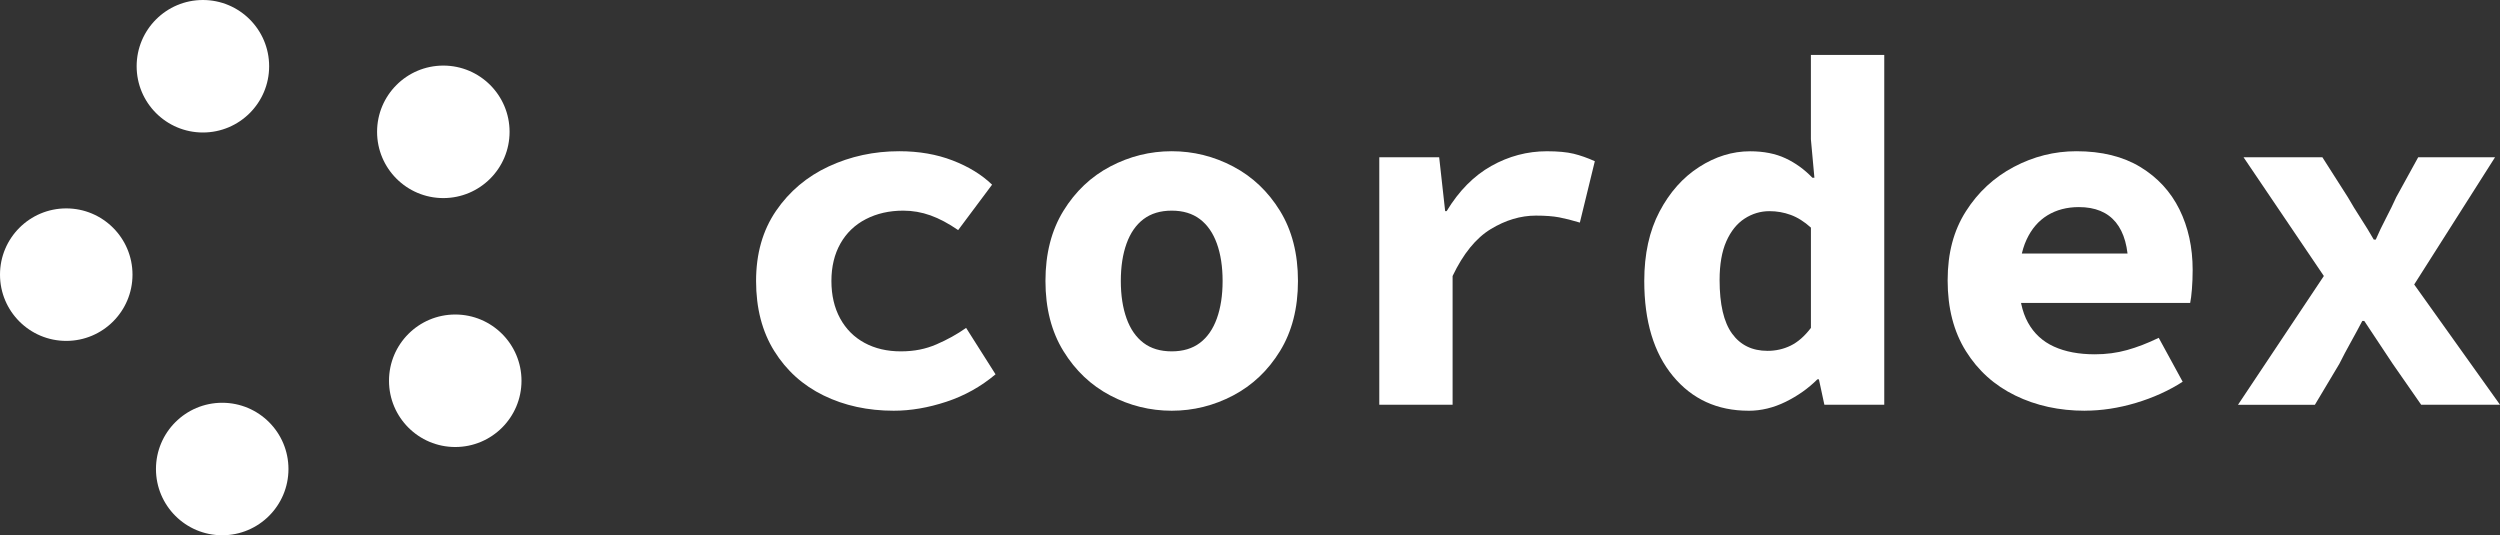
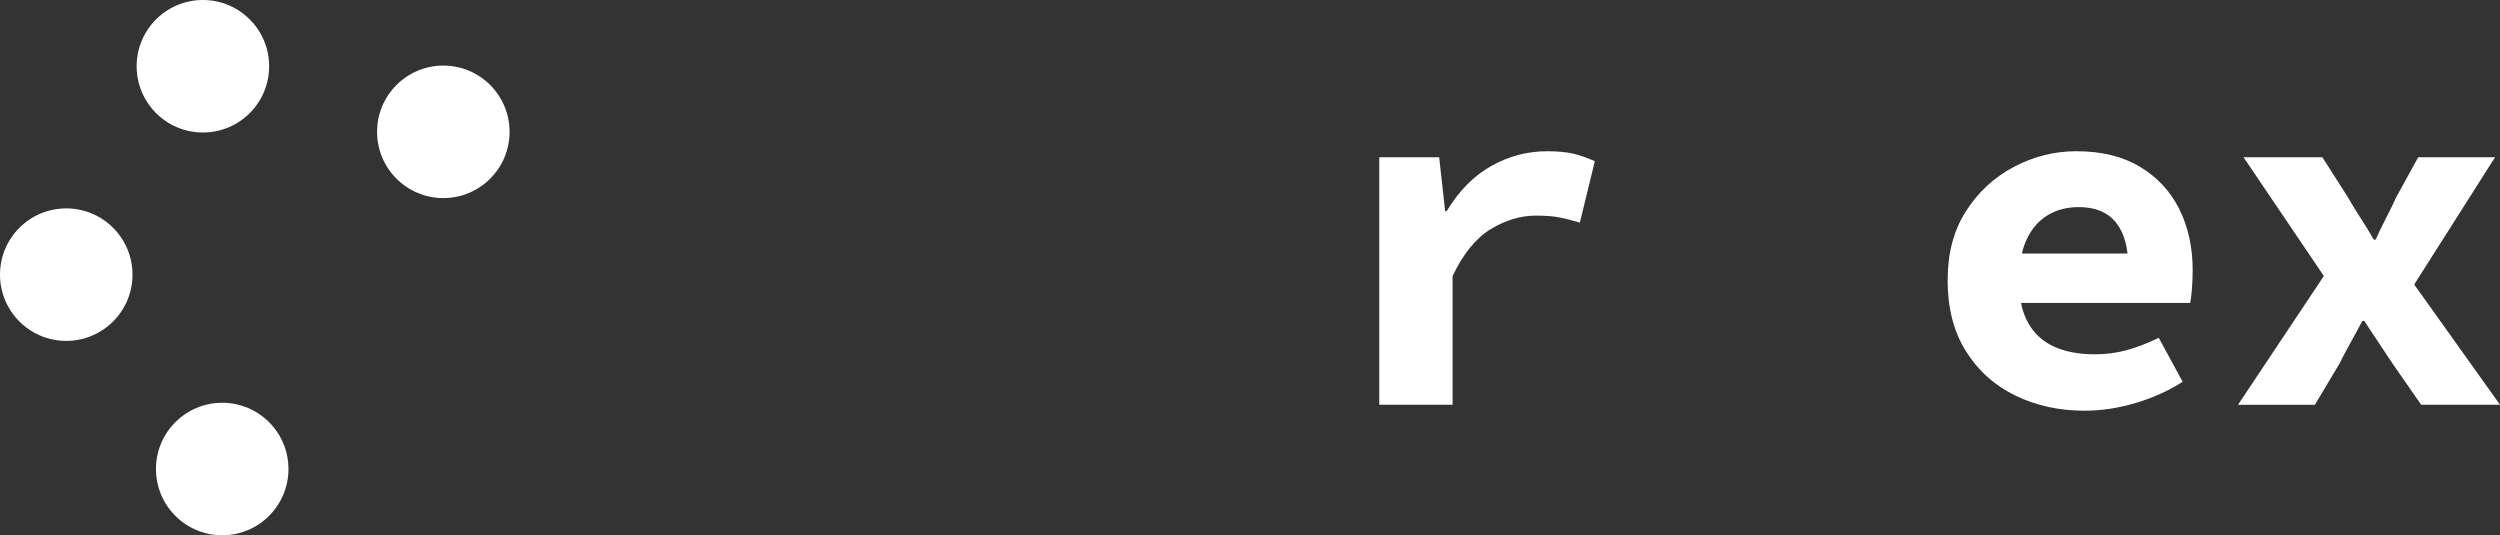
<svg xmlns="http://www.w3.org/2000/svg" id="Layer_1" data-name="Layer 1" viewBox="0 0 976.99 209.18">
  <rect x="0" y="0" width="976.99" height="209.18" fill="#333333" stroke="none" />
  <defs>
    <style>
      .cls-1 {
        fill: #fff;
      }
    </style>
  </defs>
  <g>
    <circle class="cls-1" cx="25.89" cy="107.33" r="25.89" />
    <circle class="cls-1" cx="86.84" cy="183.29" r="25.89" />
-     <circle class="cls-1" cx="177.91" cy="148.8" r="25.89" />
    <circle class="cls-1" cx="173.25" cy="51.52" r="25.89" />
    <circle class="cls-1" cx="79.29" cy="25.89" r="25.89" />
  </g>
  <g>
-     <path class="cls-1" d="M349.29,160.51c-10.14,0-19.27-1.98-27.4-5.95-8.13-3.96-14.56-9.75-19.3-17.36-4.75-7.6-7.12-16.74-7.12-27.4s2.6-19.79,7.8-27.4c5.2-7.6,12.06-13.39,20.57-17.35,8.51-3.96,17.71-5.95,27.59-5.95,7.67,0,14.62,1.2,20.86,3.61,6.24,2.41,11.37,5.56,15.41,9.46l-13.26,17.75c-3.77-2.6-7.38-4.52-10.82-5.75-3.45-1.23-6.99-1.85-10.63-1.85-5.46,0-10.33,1.11-14.62,3.32-4.29,2.21-7.6,5.4-9.95,9.55-2.34,4.16-3.51,9.04-3.51,14.62s1.14,10.47,3.41,14.63c2.27,4.16,5.46,7.35,9.55,9.56,4.09,2.21,8.81,3.31,14.14,3.31s9.72-.91,13.94-2.73c4.22-1.82,8.09-3.96,11.6-6.44l11.5,18.14c-5.72,4.81-12.12,8.38-19.21,10.72-7.09,2.34-13.94,3.51-20.57,3.51Z" />
-     <path class="cls-1" d="M457.9,160.51c-8.45,0-16.45-1.98-23.99-5.95-7.54-3.96-13.65-9.75-18.33-17.36-4.68-7.6-7.02-16.74-7.02-27.4s2.34-19.79,7.02-27.4c4.68-7.6,10.79-13.39,18.33-17.35,7.54-3.96,15.53-5.95,23.99-5.95s16.44,1.98,23.99,5.95c7.54,3.97,13.65,9.75,18.33,17.35,4.68,7.61,7.02,16.74,7.02,27.4s-2.34,19.79-7.02,27.4c-4.68,7.61-10.79,13.39-18.33,17.36-7.54,3.96-15.54,5.95-23.99,5.95ZM457.9,137.31c4.42,0,8.09-1.1,11.02-3.31,2.92-2.21,5.13-5.39,6.63-9.56,1.49-4.16,2.24-9.03,2.24-14.63s-.75-10.46-2.24-14.62c-1.5-4.16-3.71-7.34-6.63-9.55-2.92-2.21-6.6-3.32-11.02-3.32s-8.09,1.11-11.02,3.32c-2.92,2.21-5.14,5.4-6.63,9.55-1.5,4.16-2.24,9.04-2.24,14.62s.75,10.47,2.24,14.63c1.49,4.16,3.71,7.35,6.63,9.56,2.92,2.21,6.6,3.31,11.02,3.31Z" />
    <path class="cls-1" d="M539.02,158.17V61.45h23.4l2.34,21.06h.58c4.81-7.93,10.63-13.81,17.45-17.65,6.83-3.83,14.07-5.75,21.74-5.75,4.29,0,7.77.33,10.43.97,2.66.65,5.43,1.63,8.29,2.92l-5.85,23.99c-2.99-.91-5.69-1.59-8.09-2.05-2.41-.45-5.43-.68-9.07-.68-5.98,0-11.86,1.75-17.65,5.27-5.79,3.51-10.76,9.62-14.92,18.33v50.31h-28.67Z" />
-     <path class="cls-1" d="M683.32,160.51c-12.22,0-22.07-4.52-29.54-13.55-7.48-9.03-11.21-21.42-11.21-37.15,0-10.53,1.98-19.56,5.95-27.1,3.96-7.54,9.13-13.36,15.5-17.45,6.37-4.09,13-6.14,19.89-6.14,5.33,0,9.95.91,13.84,2.73,3.9,1.82,7.41,4.36,10.53,7.61h.78l-1.37-15.02V21.48h28.67v136.7h-23.4l-2.14-9.95h-.58c-3.51,3.51-7.64,6.44-12.38,8.78-4.75,2.34-9.59,3.51-14.53,3.51ZM690.73,137.11c3.25,0,6.27-.68,9.07-2.05,2.79-1.37,5.43-3.67,7.9-6.92v-39.19c-2.6-2.34-5.23-4-7.9-4.97-2.67-.98-5.43-1.46-8.29-1.46-3.51,0-6.76.98-9.75,2.92-2.99,1.95-5.36,4.91-7.12,8.87-1.75,3.97-2.63,9-2.63,15.11,0,9.49,1.62,16.48,4.88,20.96,3.25,4.48,7.86,6.73,13.84,6.73Z" />
    <path class="cls-1" d="M814.75,160.51c-10.01,0-19.08-1.98-27.2-5.95-8.13-3.96-14.56-9.75-19.3-17.36-4.75-7.6-7.12-16.8-7.12-27.59s2.37-19.53,7.12-27.01c4.74-7.47,10.98-13.26,18.72-17.36,7.73-4.09,15.89-6.14,24.47-6.14,9.88,0,18.2,2.05,24.96,6.14,6.76,4.1,11.86,9.62,15.31,16.58,3.44,6.96,5.17,14.85,5.17,23.69,0,2.6-.1,5.1-.29,7.51-.2,2.41-.42,4.19-.68,5.36h-73.51v-19.31h54.01l-4.68,5.46c0-7.8-1.63-13.68-4.88-17.65-3.25-3.96-8.06-5.95-14.43-5.95-4.68,0-8.77,1.07-12.29,3.22-3.51,2.15-6.24,5.33-8.19,9.56-1.95,4.23-2.92,9.59-2.92,16.09s1.17,12.06,3.51,16.28c2.34,4.23,5.72,7.35,10.14,9.36,4.42,2.02,9.75,3.02,15.99,3.02,4.42,0,8.61-.55,12.58-1.66,3.96-1.1,8.09-2.7,12.38-4.78l9.36,17.16c-5.46,3.51-11.57,6.27-18.33,8.29-6.76,2.01-13.39,3.02-19.89,3.02Z" />
    <path class="cls-1" d="M874.61,158.17l33.54-50.31-31.39-46.41h30.81l9.95,15.6c1.56,2.73,3.25,5.49,5.07,8.29,1.82,2.8,3.51,5.56,5.07,8.29h.78c1.17-2.73,2.5-5.52,4-8.38,1.49-2.86,2.83-5.59,4-8.19l8.58-15.6h30.03l-31.59,49.72,33.54,47h-30.81l-11.12-15.99c-1.82-2.73-3.67-5.52-5.56-8.38-1.89-2.86-3.74-5.66-5.56-8.38h-.78c-1.43,2.73-2.92,5.49-4.48,8.29-1.56,2.8-3.06,5.62-4.49,8.48l-9.55,15.99h-30.03Z" />
  </g>
</svg>